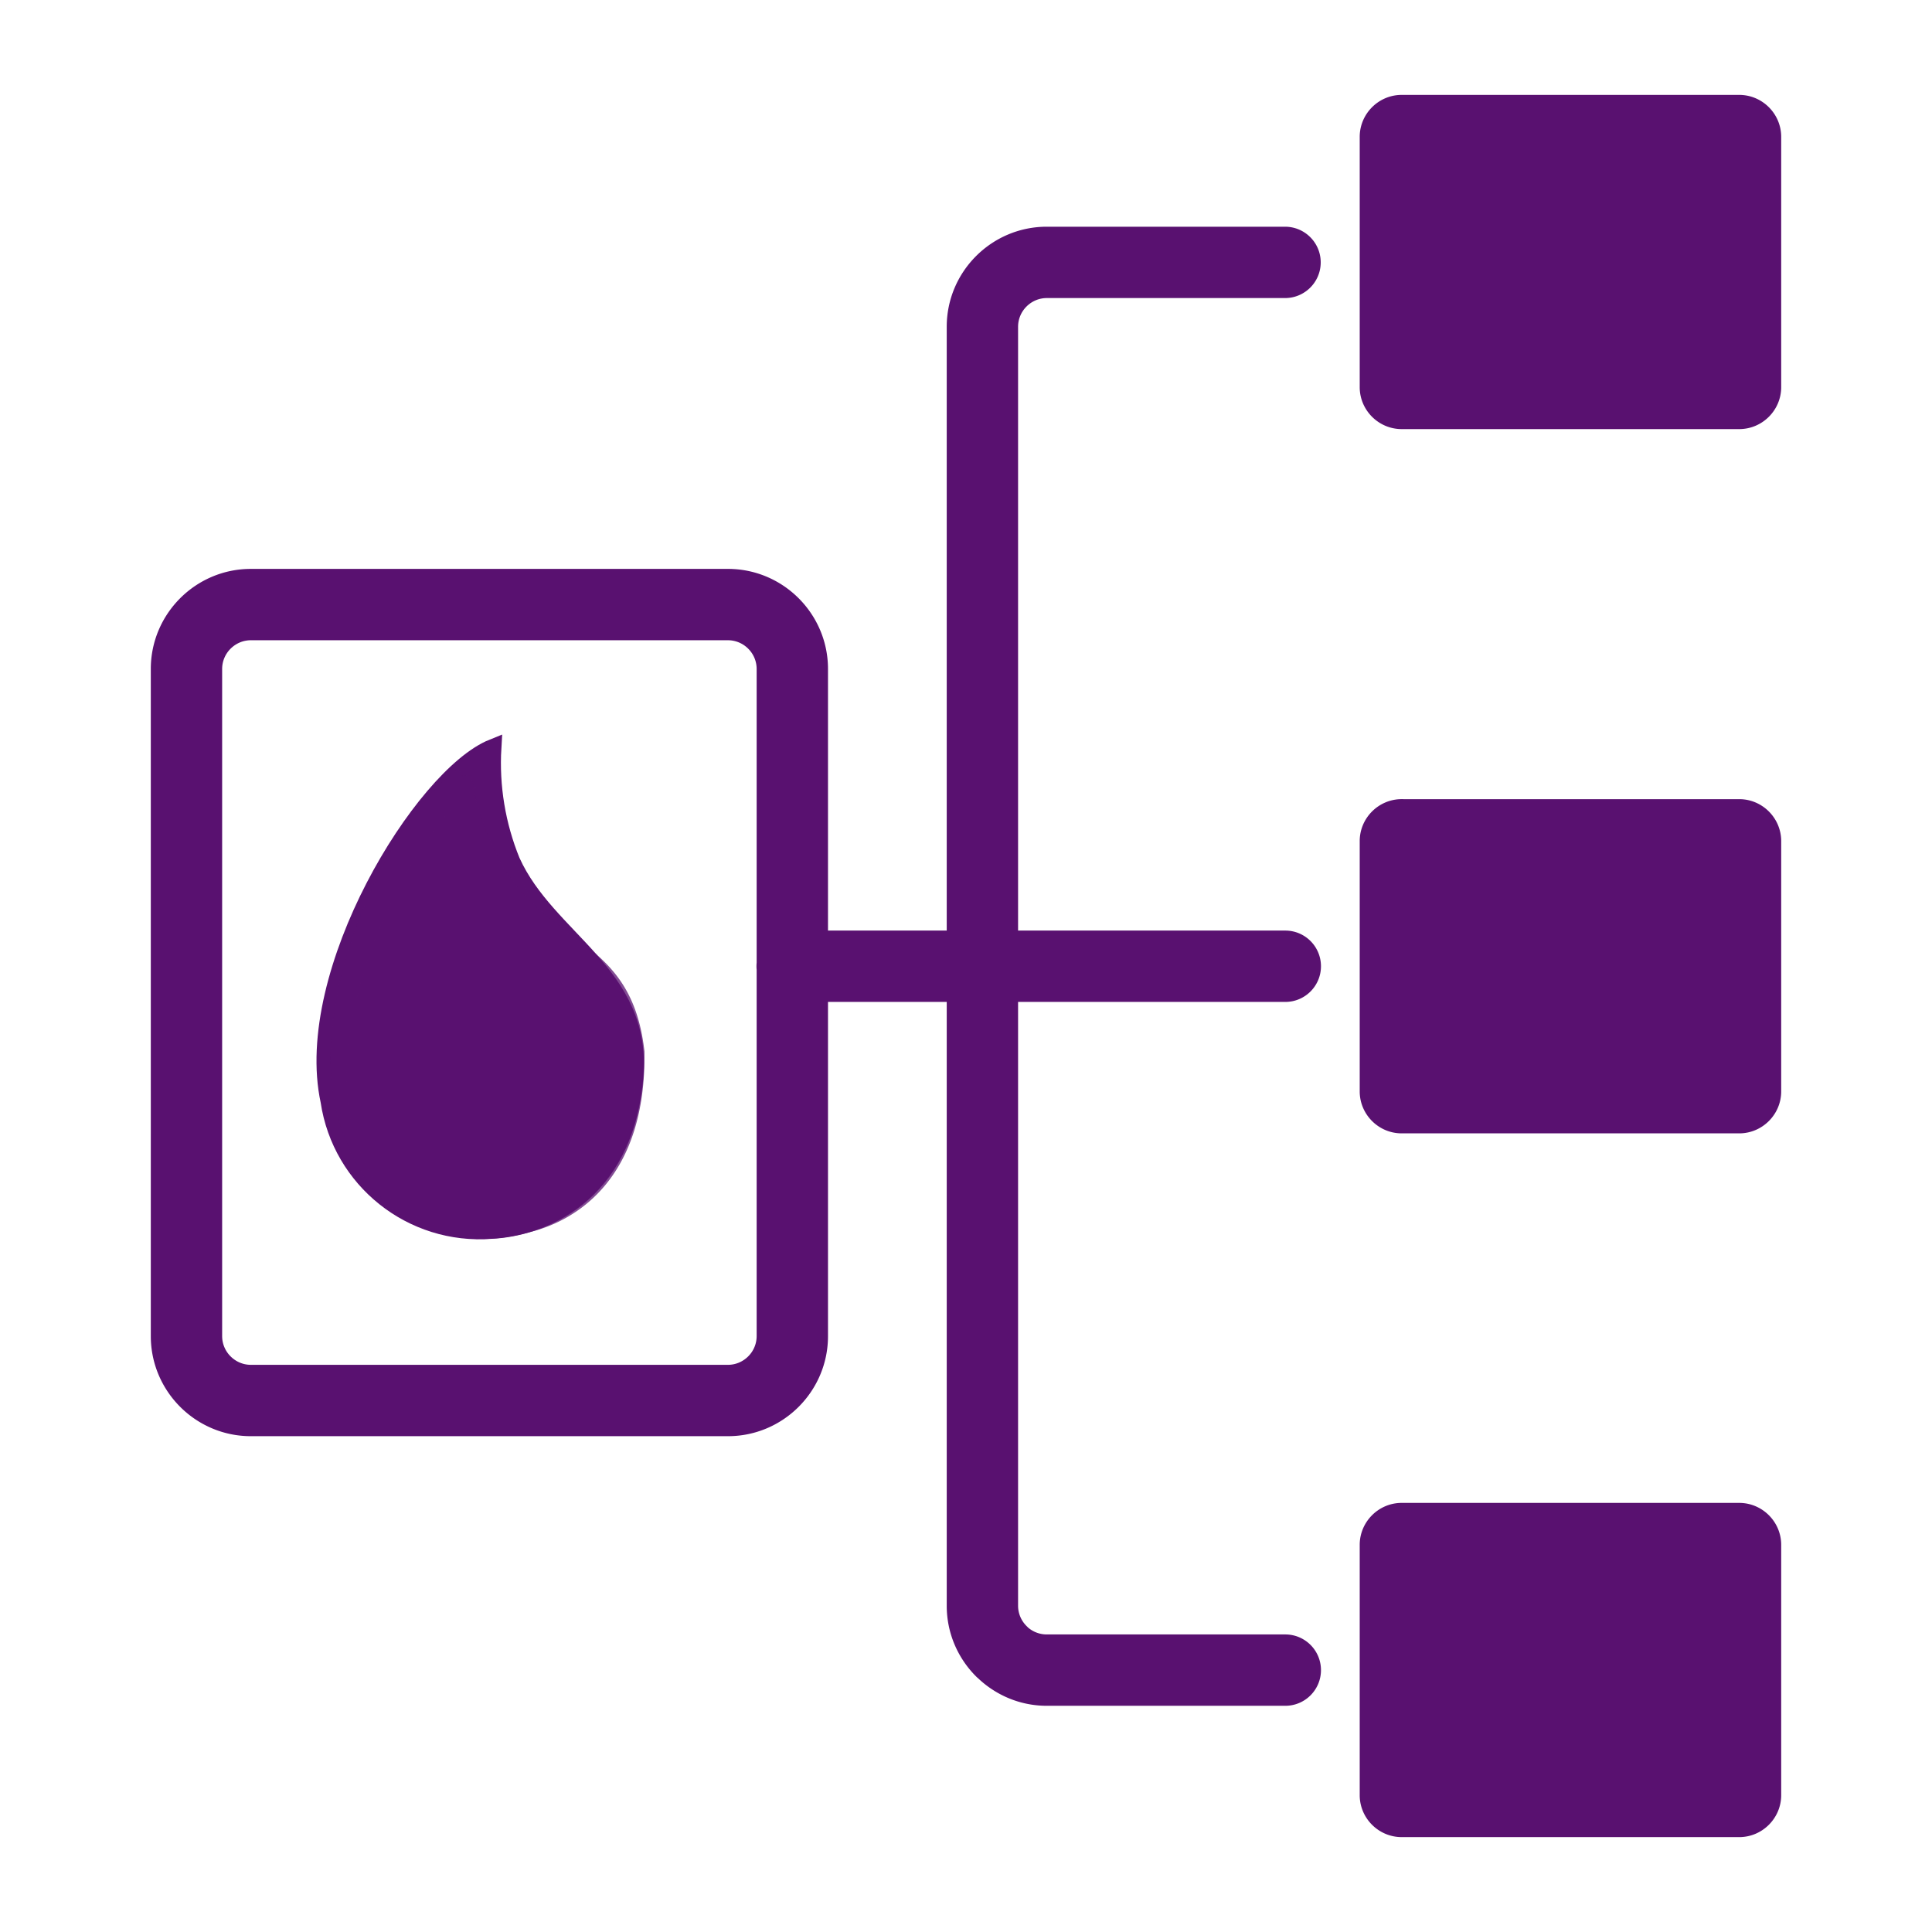
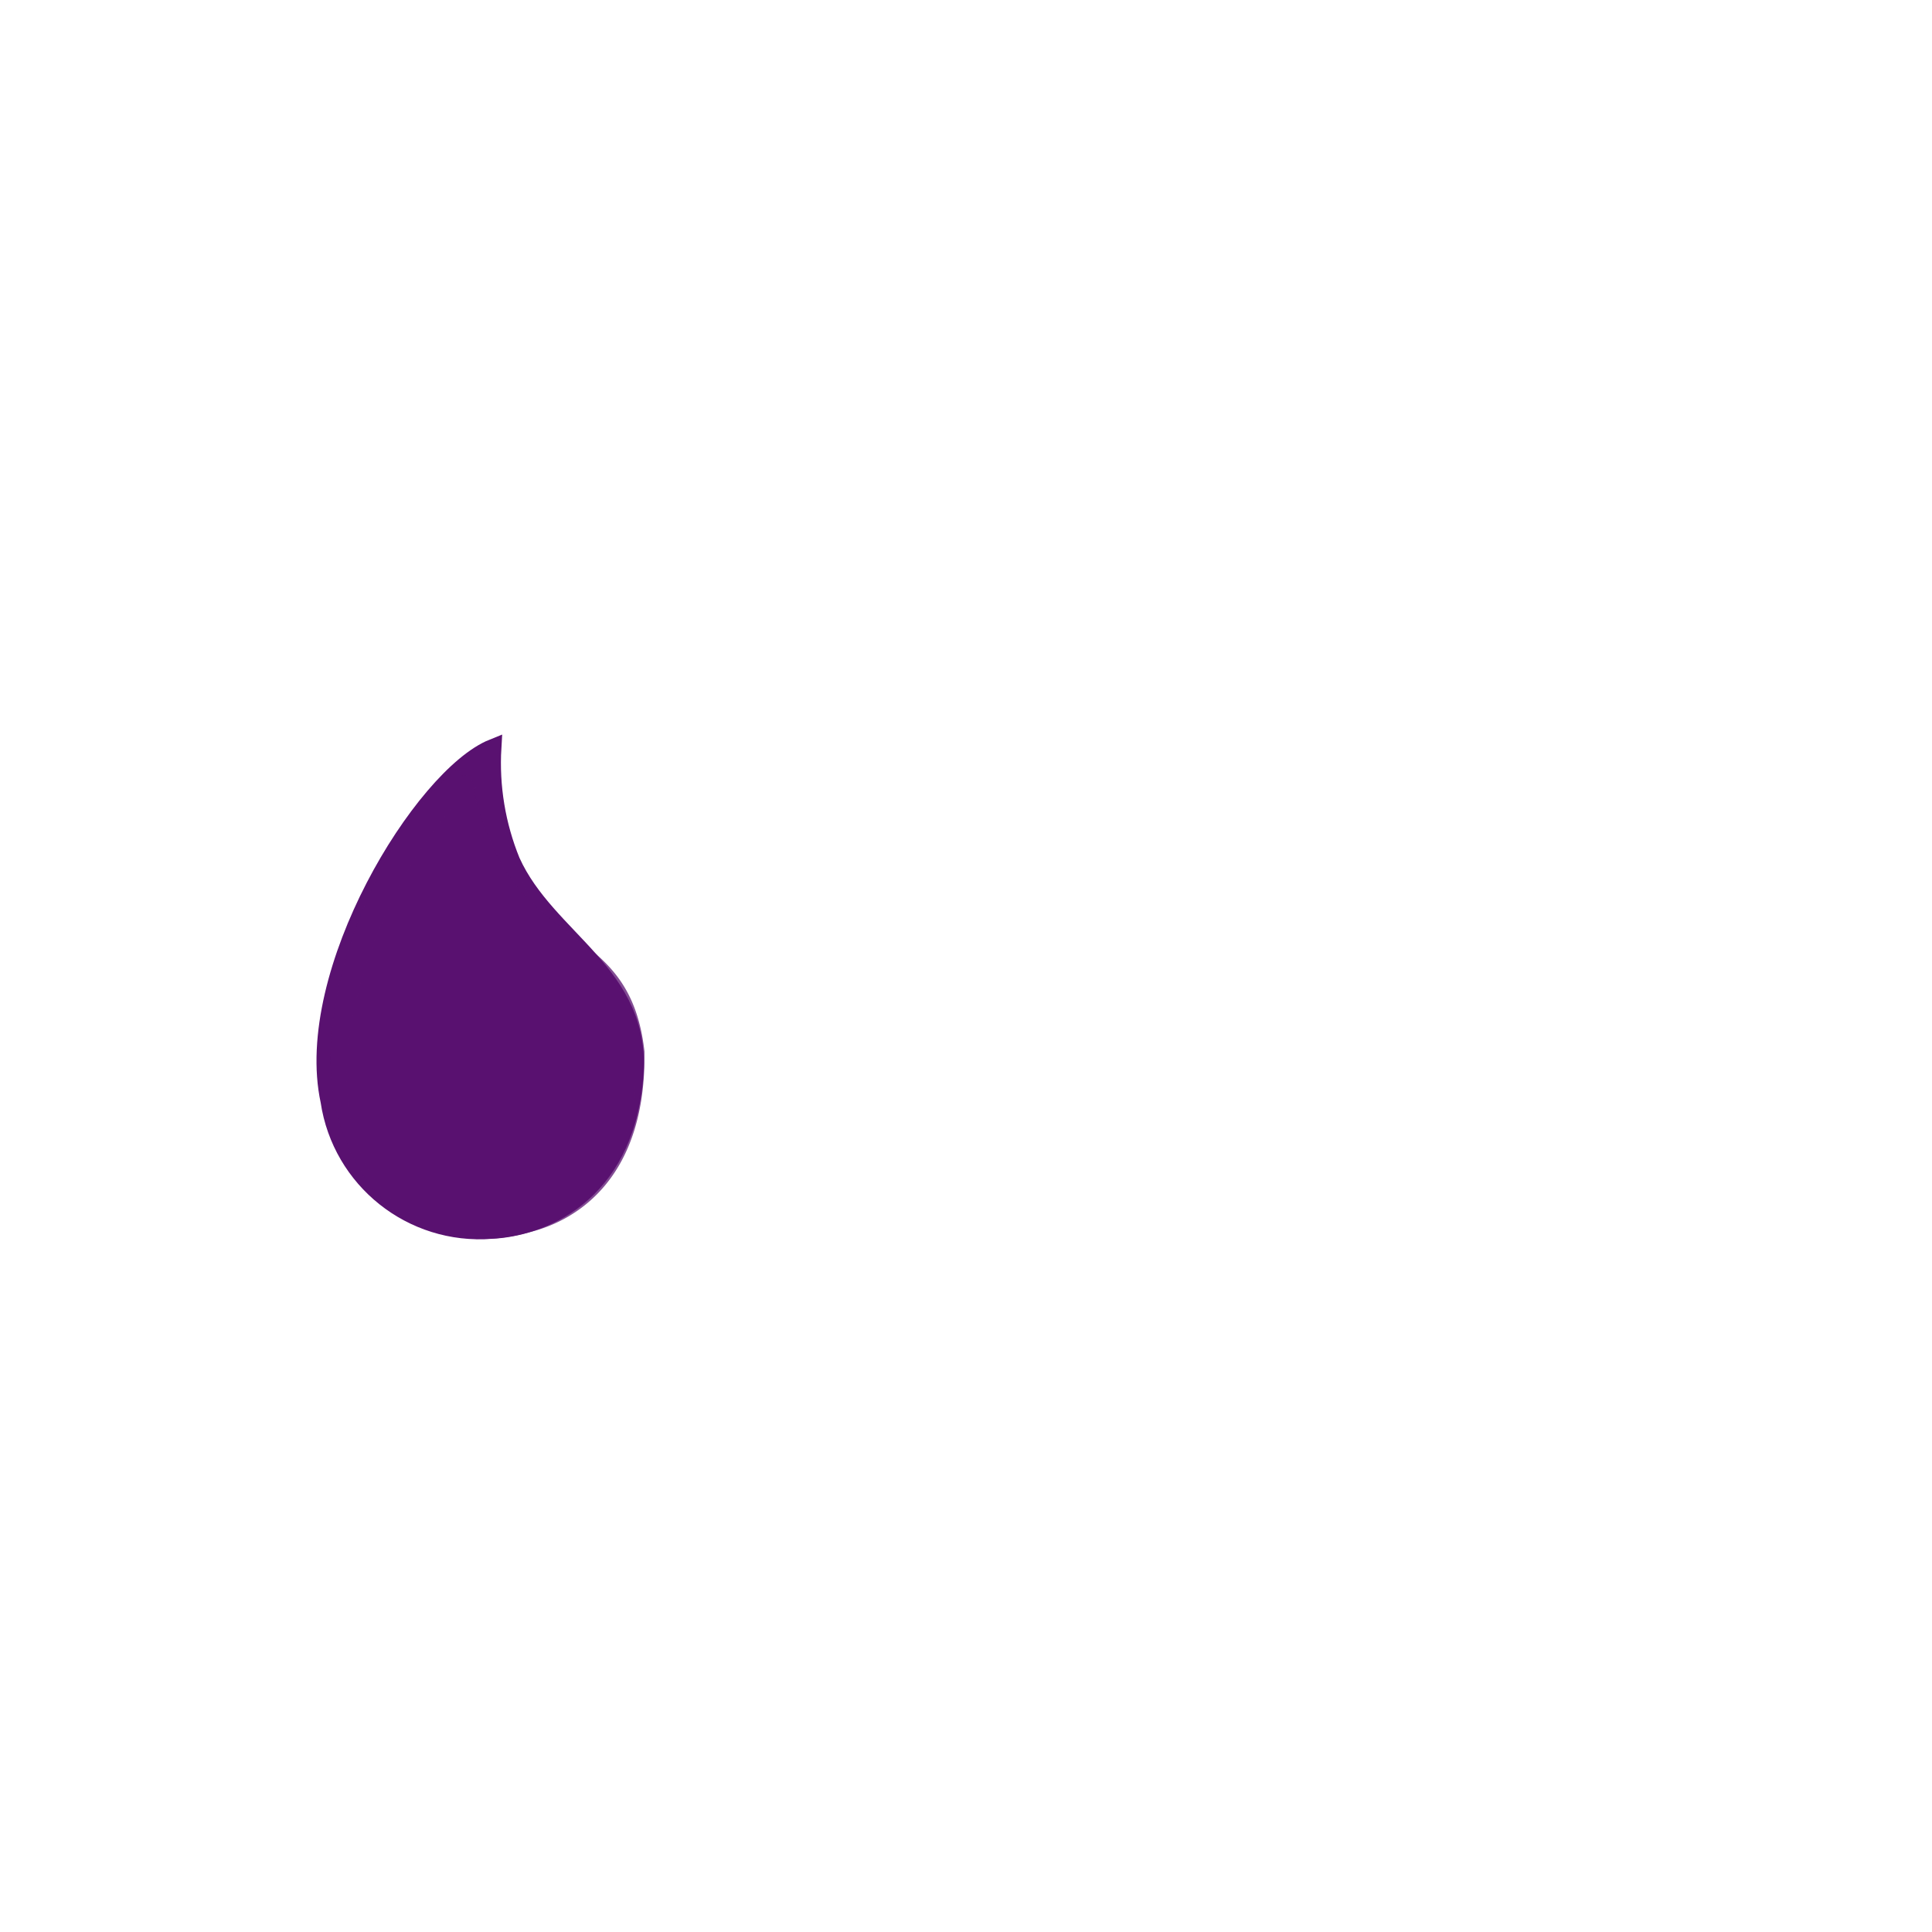
<svg xmlns="http://www.w3.org/2000/svg" xmlns:ns1="http://sodipodi.sourceforge.net/DTD/sodipodi-0.dtd" xmlns:ns2="http://www.inkscape.org/namespaces/inkscape" shape-rendering="geometricPrecision" text-rendering="geometricPrecision" image-rendering="optimizeQuality" fill-rule="evenodd" clip-rule="evenodd" viewBox="0 0 200 200" version="1.1" id="svg1" ns1:docname="logo.svg" width="200" height="200" ns2:version="1.3.2 (091e20e, 2023-11-25)" ns2:export-filename="favicon.ico" ns2:export-xdpi="15.36" ns2:export-ydpi="15.36">
  <style>
    g, path {
      fill: #591170;
      stroke: #591170;
    }
    @media (prefers-color-scheme: dark) {
      g, path {
        fill: white;
        stroke: white;
      }
    }
  </style>
  <defs id="defs1">
    <linearGradient id="a" x1="17.249" y1="-335.597" x2="14.973" y2="-309.994" gradientTransform="matrix(1,0,0,-1,0,-306)" gradientUnits="userSpaceOnUse">
      <stop offset="0" stop-color="#ffffff" stop-opacity="0" id="stop1" />
      <stop offset="0.01" stop-color="#f7f6f8" stop-opacity="0.04" id="stop2" />
      <stop offset="0.09" stop-color="#aa9cb3" stop-opacity="0.39" id="stop3" />
      <stop offset="0.2" stop-color="#6f567e" stop-opacity="0.66" id="stop4" />
      <stop offset="0.32" stop-color="#452459" stop-opacity="0.86" id="stop5" />
      <stop offset="0.5" stop-color="#2d0843" stop-opacity="0.97" id="stop6" />
      <stop offset="1" stop-color="#26003d" id="stop7" />
    </linearGradient>
  </defs>
  <ns1:namedview id="namedview1" pagecolor="#ffffff" bordercolor="#000000" borderopacity="0.25" ns2:showpageshadow="2" ns2:pageopacity="0.0" ns2:pagecheckerboard="0" ns2:deskcolor="#d1d1d1" ns2:zoom="1.7224677" ns2:cx="-110.88742" ns2:cy="103.34011" ns2:window-width="2560" ns2:window-height="1027" ns2:window-x="0" ns2:window-y="25" ns2:window-maximized="1" ns2:current-layer="svg1" />
  <g id="g10" style="fill-opacity:1">
    <g id="g7" style="fill-opacity:1">
      <g id="g6" style="fill-opacity:1">
        <g id="g5" style="fill-opacity:1">
          <g id="g4" style="fill-opacity:1">
            <g id="g3" style="fill-opacity:1">
              <g id="g2" style="fill-opacity:1">
-                 <path fill-rule="nonzero" d="m 25.965,59.068 h 49.395 c 2.802,0 5.349,1.144 7.191,2.987 1.843,1.842 2.987,4.389 2.987,7.191 v 27.263 h 12.643 V 33.823 c 0,-2.802 1.145,-5.349 2.987,-7.191 1.842,-1.842 4.389,-2.987 7.191,-2.987 h 24.668 c 1.942,0 3.517,1.575 3.517,3.517 0,1.942 -1.575,3.517 -3.517,3.517 h -24.668 c -0.861,0 -1.647,0.355 -2.218,0.926 a 3.134,3.134 0 0 0 -0.926,2.218 v 62.686 h 27.838 c 1.942,0 3.517,1.575 3.517,3.517 0,1.942 -1.575,3.517 -3.517,3.517 h -27.838 v 62.686 a 3.134,3.134 0 0 0 0.926,2.218 l -0.007,0.007 a 3.149,3.149 0 0 0 2.225,0.919 h 24.694 c 1.942,0 3.517,1.575 3.517,3.517 0,1.942 -1.575,3.517 -3.517,3.517 h -24.694 c -2.793,0 -5.334,-1.145 -7.178,-2.987 l -0.006,-0.007 -0.007,0.007 c -1.843,-1.843 -2.987,-4.389 -2.987,-7.191 v -62.686 h -12.643 v 34.776 c 0,2.802 -1.144,5.349 -2.987,7.191 -1.842,1.843 -4.389,2.987 -7.191,2.987 H 25.965 c -2.802,0 -5.349,-1.145 -7.191,-2.987 -1.842,-1.843 -2.987,-4.389 -2.987,-7.191 V 69.246 c 0,-2.802 1.145,-5.349 2.987,-7.191 1.843,-1.843 4.389,-2.987 7.191,-2.987 z M 145.1,155.756 h 34.945 c 2.292,0 4.168,1.876 4.168,4.168 v 25.909 c 0,2.291 -1.876,4.168 -4.168,4.168 H 145.1 c -2.291,0 -4.167,-1.876 -4.167,-4.168 v -25.909 c 0,-2.292 1.875,-4.168 4.167,-4.168 z m 0,-72.852 h 34.945 c 2.292,0 4.168,1.876 4.168,4.168 v 25.909 c 0,2.291 -1.876,4.168 -4.168,4.168 H 145.1 c -2.291,0 -4.167,-1.876 -4.167,-4.168 V 87.071 c 0,-2.292 1.875,-4.168 4.167,-4.168 z M 145.1,10 h 34.945 c 2.292,0 4.168,1.876 4.168,4.168 v 25.908 c 0,2.292 -1.876,4.168 -4.168,4.168 H 145.1 c -2.291,0 -4.167,-1.875 -4.167,-4.168 V 14.168 C 140.933,11.876 142.808,10 145.1,10 Z m -66.596,90.381 a 3.479,3.479 0 0 1 -0.018,-0.355 c 0,-0.12 0.006,-0.238 0.018,-0.355 v -30.425 A 3.134,3.134 0 0 0 77.579,67.028 3.134,3.134 0 0 0 75.361,66.102 H 25.965 c -0.861,0 -1.647,0.355 -2.219,0.926 a 3.134,3.134 0 0 0 -0.926,2.218 v 69.072 a 3.134,3.134 0 0 0 0.926,2.218 c 0.571,0.571 1.357,0.926 2.219,0.926 h 49.395 c 0.861,0 1.647,-0.355 2.218,-0.926 a 3.134,3.134 0 0 0 0.926,-2.218 z" id="path1" style="stroke-width:0.352;fill-opacity:1" />
                <g id="g1" style="fill-opacity:1">
                  <path d="m 52.958,89.165 c 3.712,8.186 13.643,11.607 12.752,22.275 -1.039,12.53 -9.912,15.685 -14.85,15.909 -8.235,0.639 -15.564,-5.197 -16.785,-13.366 -2.87,-13.291 9.696,-33.673 16.935,-36.587 -0.239,4.019 0.427,8.041 1.948,11.769 z M 52.661,122.838 c -8.1e-5,-8.4e-4 0.001,-0.001 0.002,-0.002 z" style="fill-opacity:1;stroke-width:1.786" id="path7" ns1:nodetypes="ccccccccc" />
                  <g style="opacity:0.25;fill-opacity:1" id="g8" transform="matrix(1.786,0,0,1.786,21.172,73.824)">
                    <path d="m 18.248,10.618 c 4.47,4.823 6.445,4.979 6.237,10.478 -0.249,6.476 -4.543,8.191 -7.058,8.42 C 13.227,30.067 9.932,27.988 9.069,23.83 7.312,17.063 12.978,6.023 16.637,4.36 a 15.323,15.323 0 0 0 1.621,6.24 z" style="fill-opacity:1" id="path8" />
                  </g>
                  <g style="opacity:0.75;fill-opacity:1" id="g9" transform="matrix(1.786,0,0,1.786,21.172,73.824)">
                    <path d="M 17.385,9.921 C 20.369,14 24.319,13.7 25,19.641 c 0.094,6.923 -3.6,9.283 -6.237,9.948 -4.5,1.279 -8.514,-0.645 -10.094,-5 -3.035,-7 2.651,-18.514 6.31,-20.915 a 15.083,15.083 0 0 0 2.37,6.237 z" style="fill-opacity:1" id="path9" />
                  </g>
                </g>
              </g>
            </g>
          </g>
        </g>
      </g>
    </g>
  </g>
</svg>